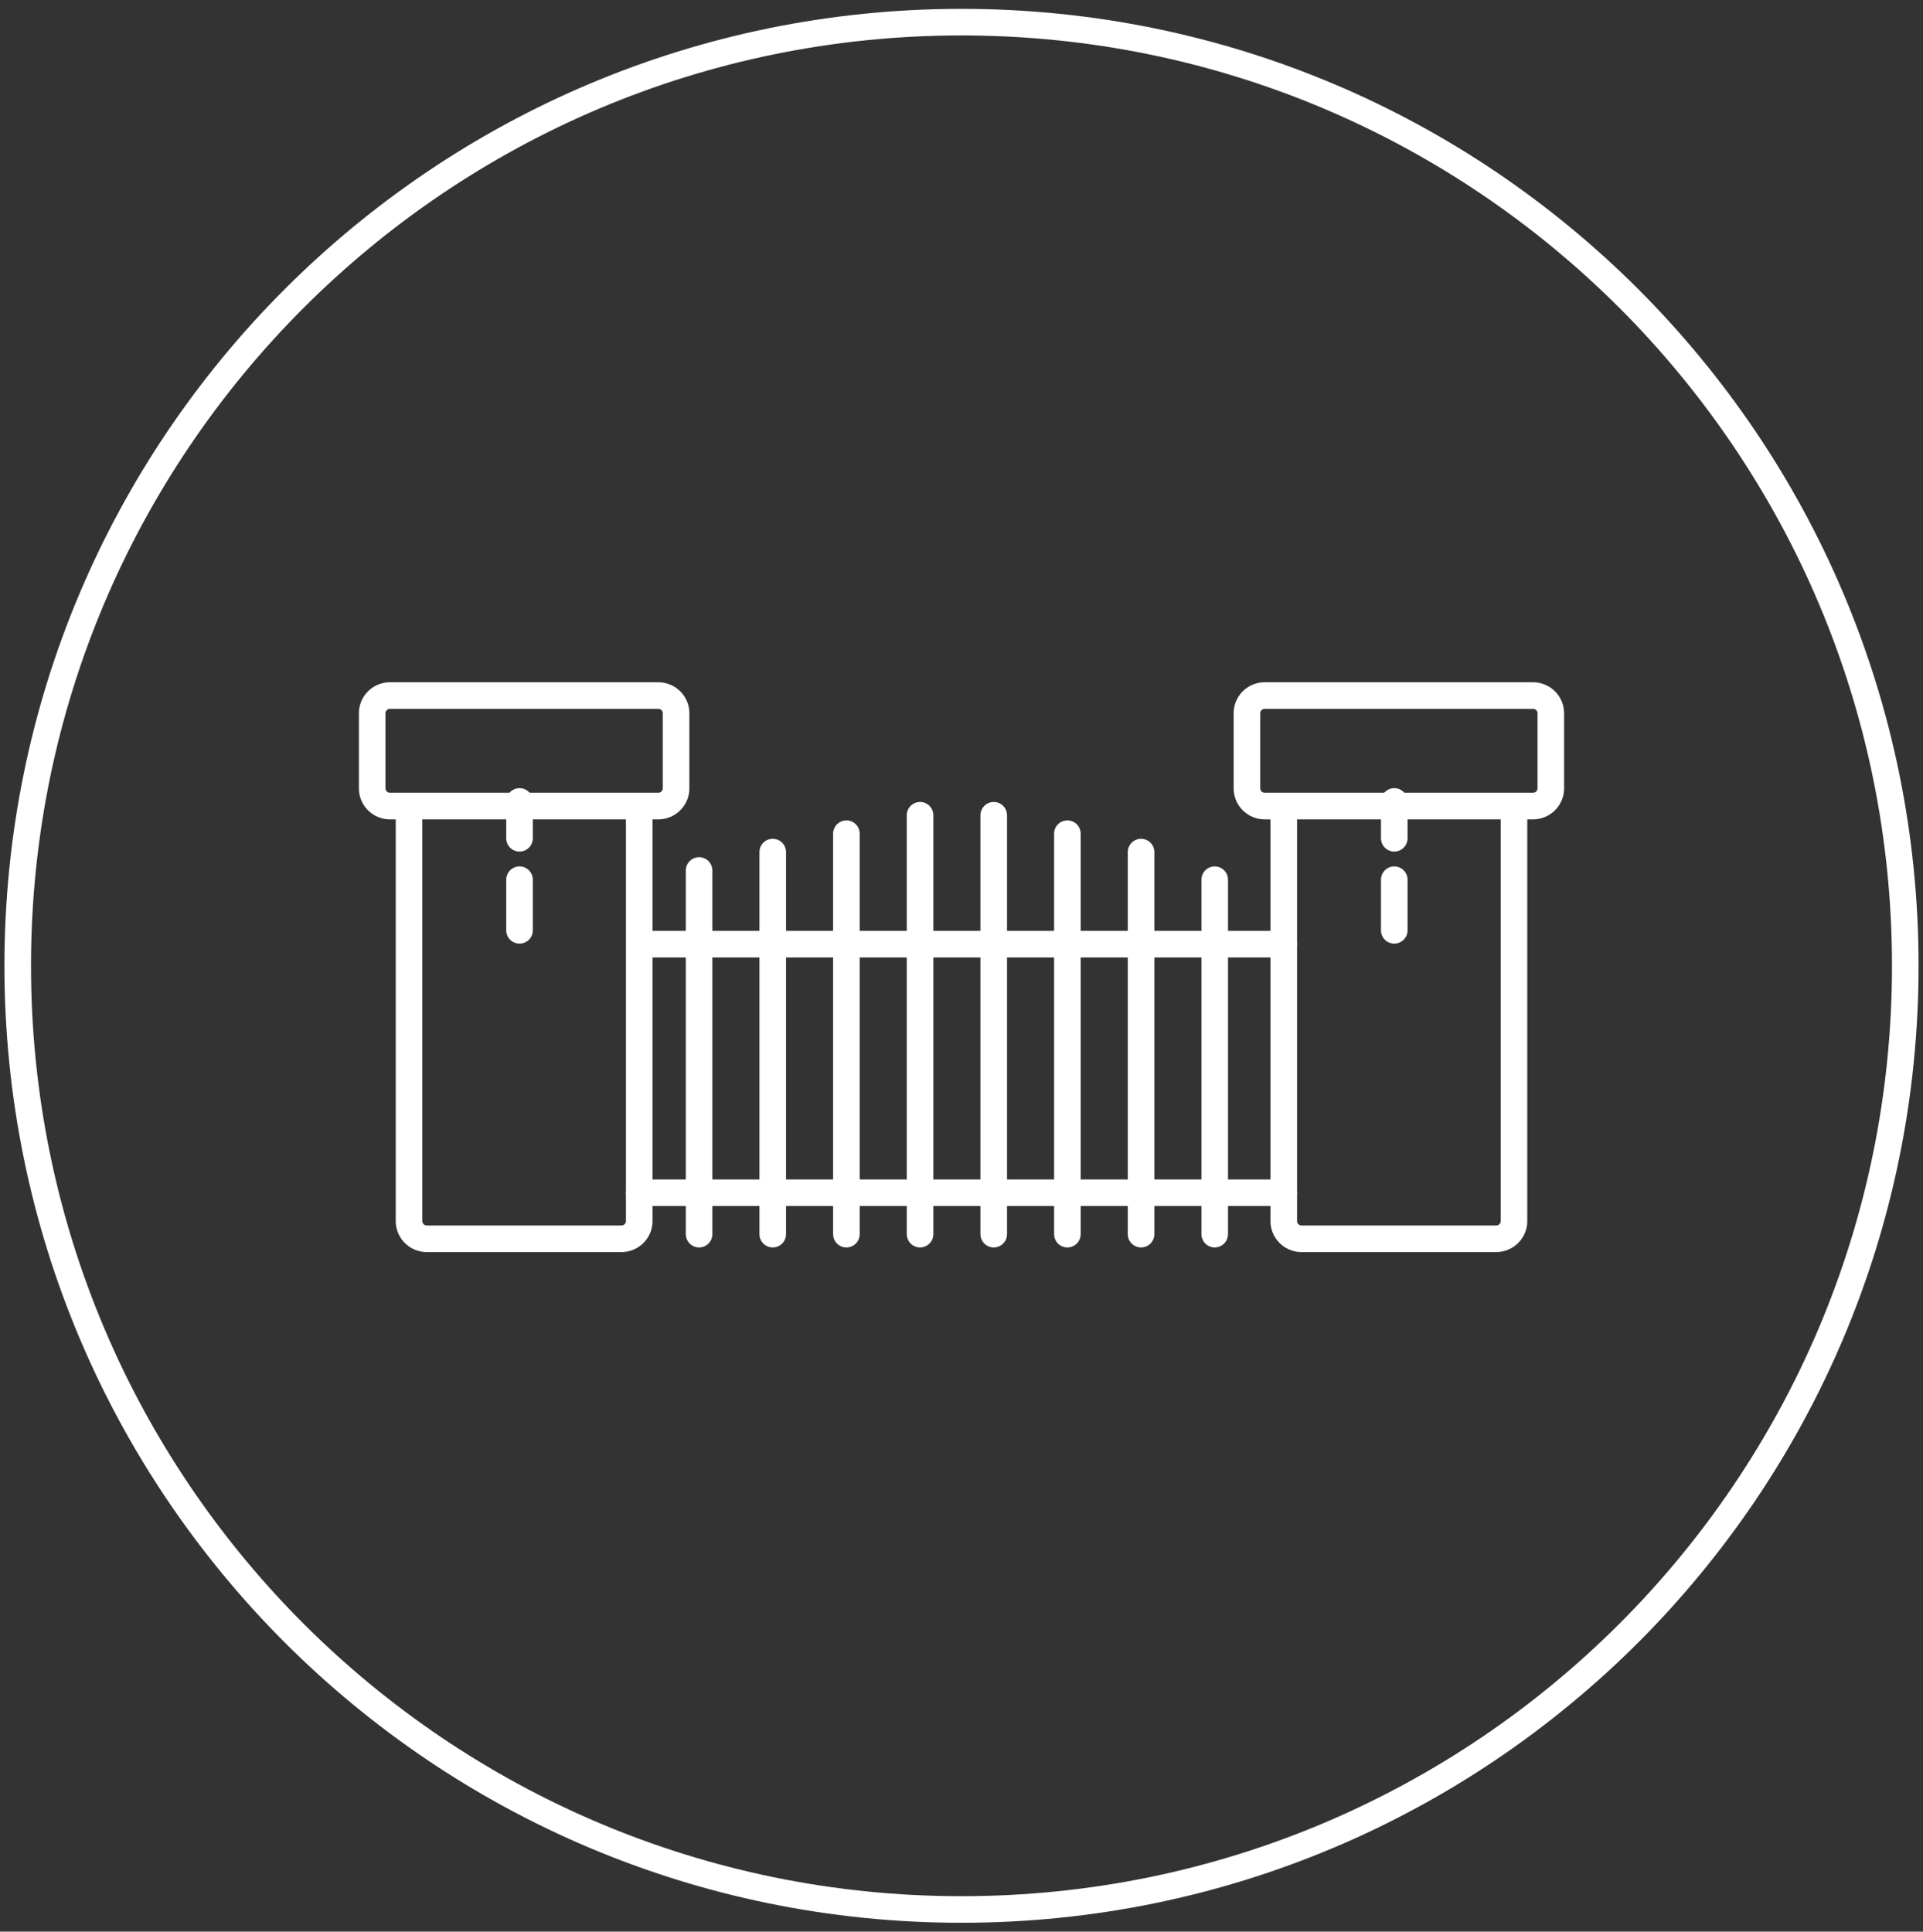
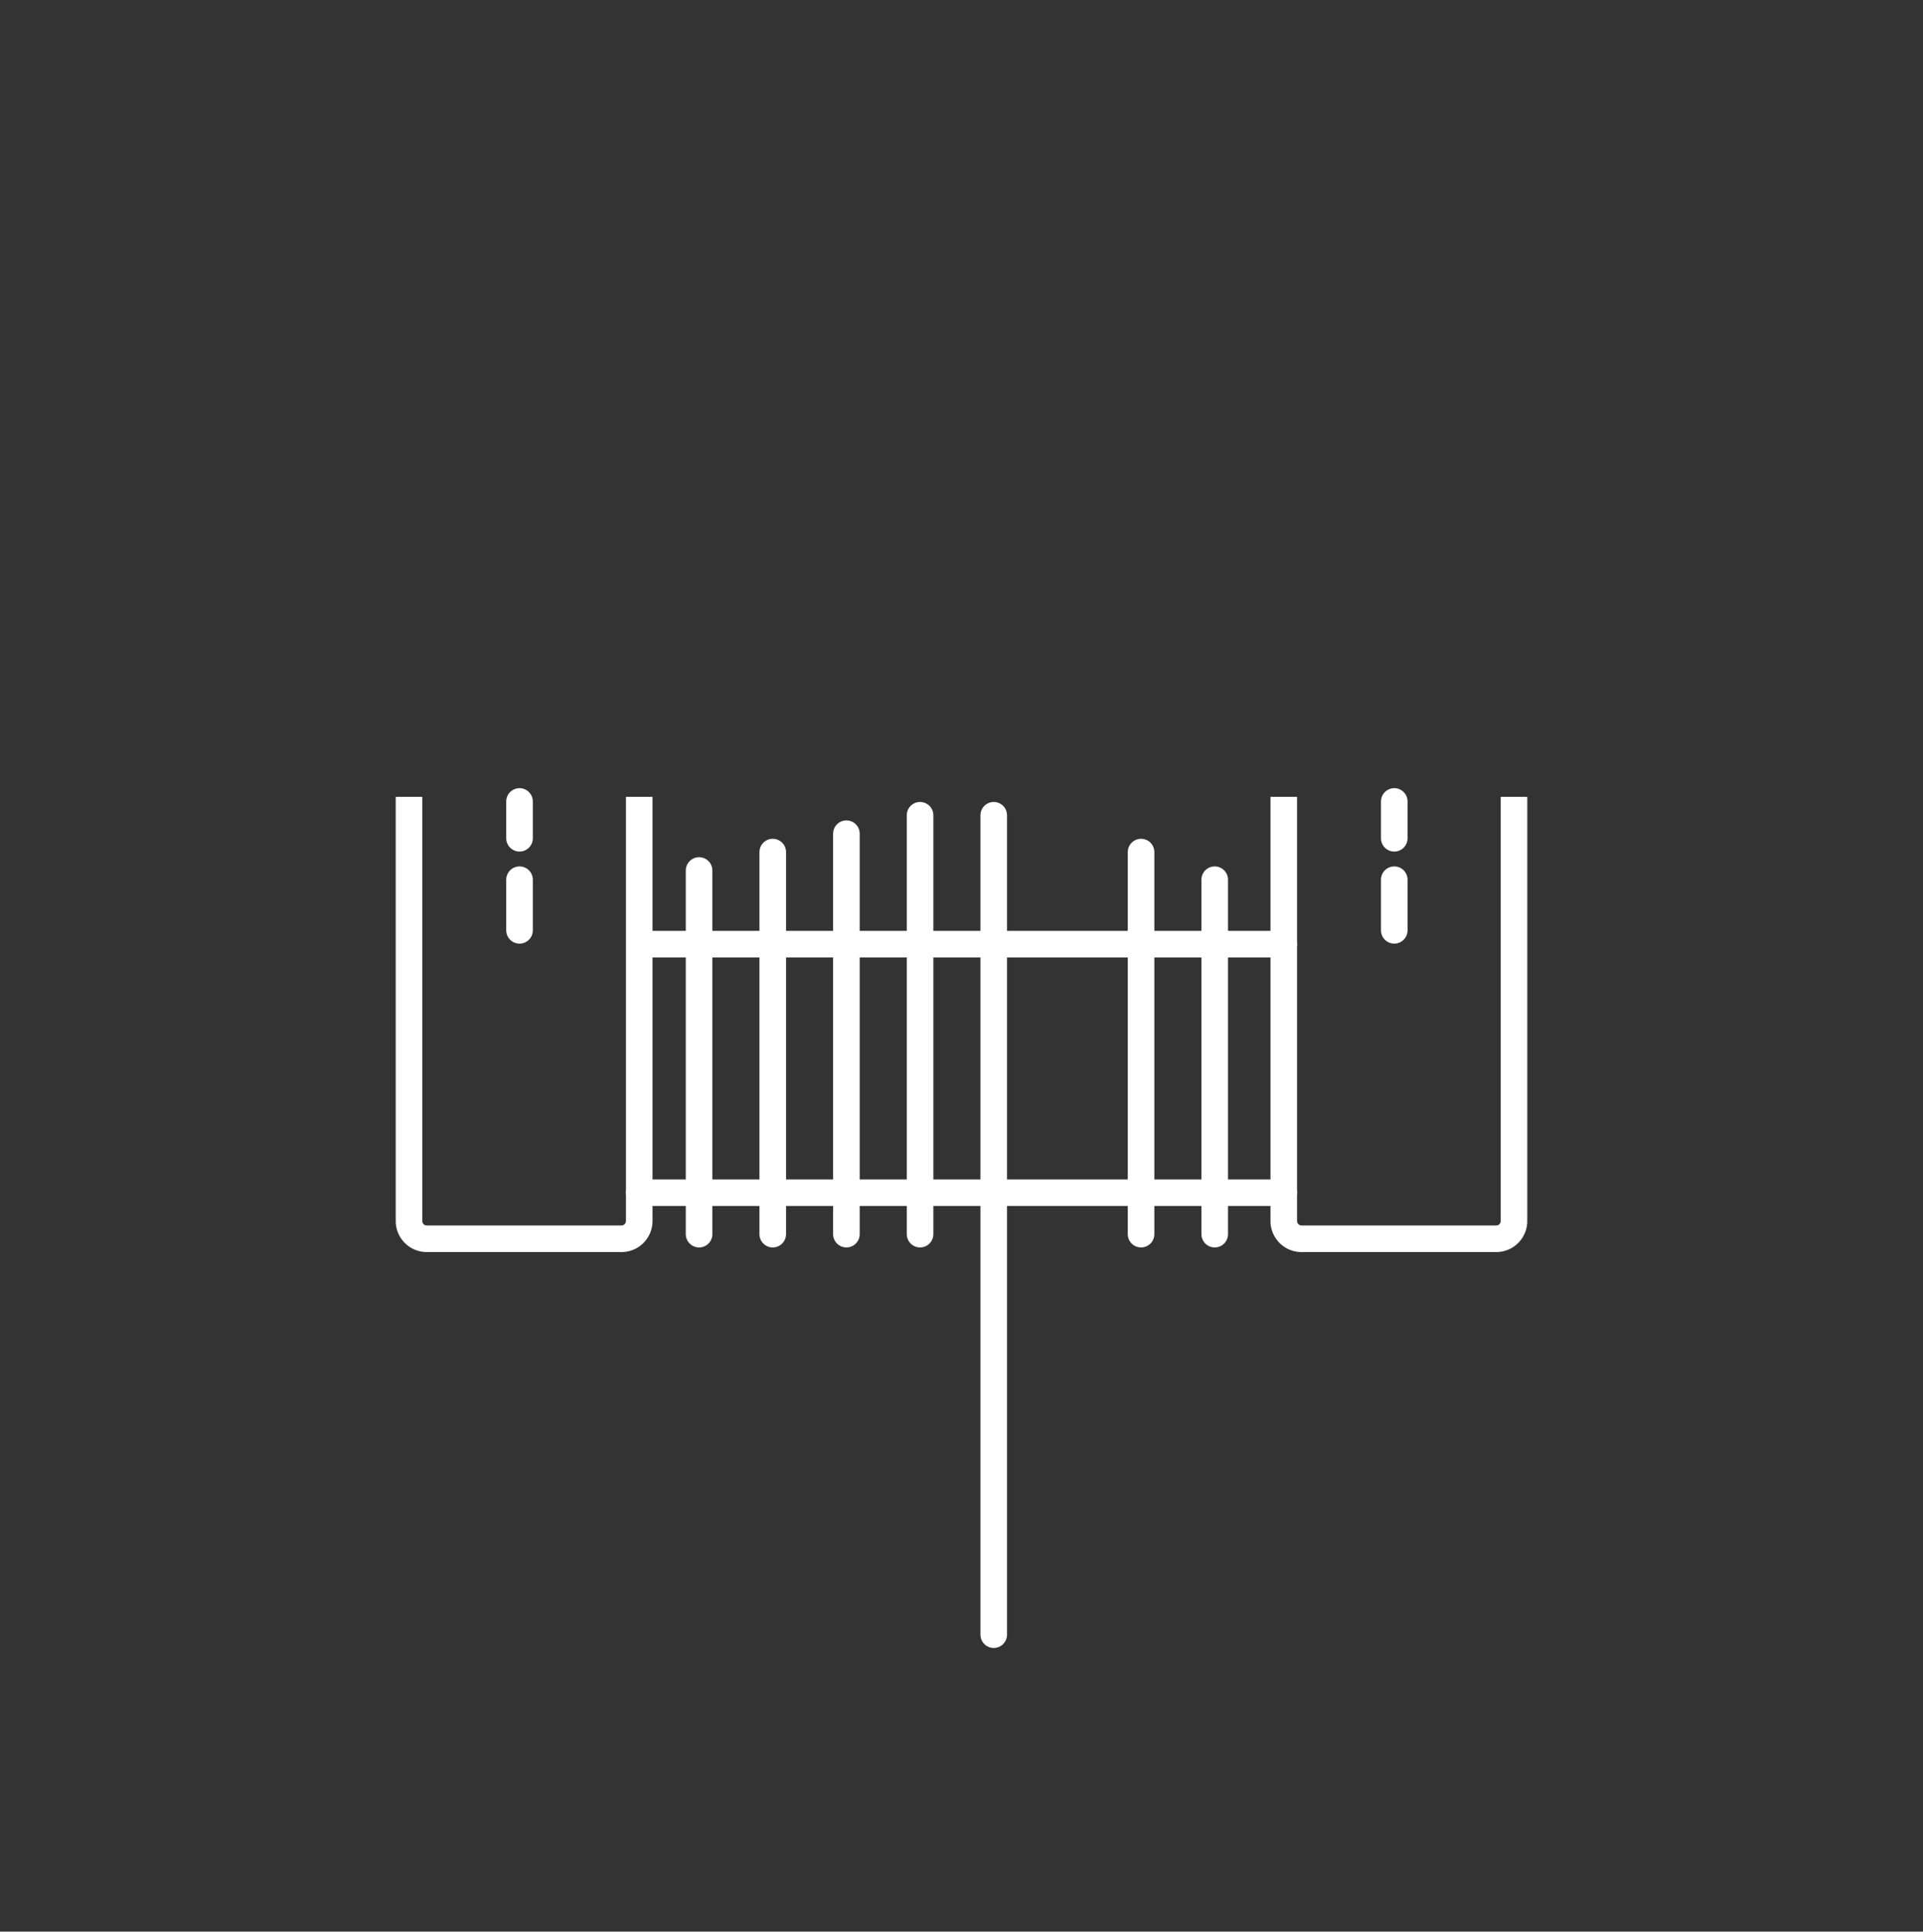
<svg xmlns="http://www.w3.org/2000/svg" width="217" height="218" fill="none">
  <rect width="100%" height="100%" fill="#333333" stroke="none" />
-   <path stroke="#fff" stroke-width="3" d="M108.5 215.5c58.818 0 106.5-47.682 106.5-106.5S167.318 2.5 108.5 2.5 2 50.182 2 109s47.682 106.5 106.5 106.5Z" style="stroke:#fff;stroke-opacity:1" />
  <path stroke="#fff" stroke-linecap="round" stroke-width="3" d="M72.652 106.555h72.215M72.133 134.609h72.734" style="stroke:#fff;stroke-opacity:1" />
-   <path stroke="#fff" stroke-width="3" d="M74.29 78.5H44a2 2 0 0 0-2 2v8.469a2 2 0 0 0 2 2h30.29a2 2 0 0 0 2-2V80.5a2 2 0 0 0-2-2ZM173 78.5h-30.289a2 2 0 0 0-2 2v8.469a2 2 0 0 0 2 2H173a2 2 0 0 0 2-2V80.5a2 2 0 0 0-2-2Z" style="stroke:#fff;stroke-opacity:1" />
  <path stroke="#fff" stroke-width="3" d="M46.156 89.93v47.875a2 2 0 0 0 2 2h21.977a2 2 0 0 0 2-2V89.93M144.867 89.93v47.875a2 2 0 0 0 2 2h21.977a2 2 0 0 0 2-2V89.93" style="stroke:#fff;stroke-opacity:1" />
-   <path stroke="#fff" stroke-linecap="round" stroke-width="3" d="M58.625 90.45v4.156M58.625 99.281v5.715M157.336 99.281v5.715M157.336 90.45v4.156M78.887 98.242v41.043M87.2 96.164v43.121M95.512 94.086v45.199M103.824 92.008v47.277M112.137 92.008v47.277M120.449 94.086v45.199M128.762 96.164v43.121M137.074 99.281v40.004" style="stroke:#fff;stroke-opacity:1" />
+   <path stroke="#fff" stroke-linecap="round" stroke-width="3" d="M58.625 90.45v4.156M58.625 99.281v5.715M157.336 99.281v5.715M157.336 90.45v4.156M78.887 98.242v41.043M87.2 96.164v43.121M95.512 94.086v45.199M103.824 92.008v47.277M112.137 92.008v47.277v45.199M128.762 96.164v43.121M137.074 99.281v40.004" style="stroke:#fff;stroke-opacity:1" />
</svg>